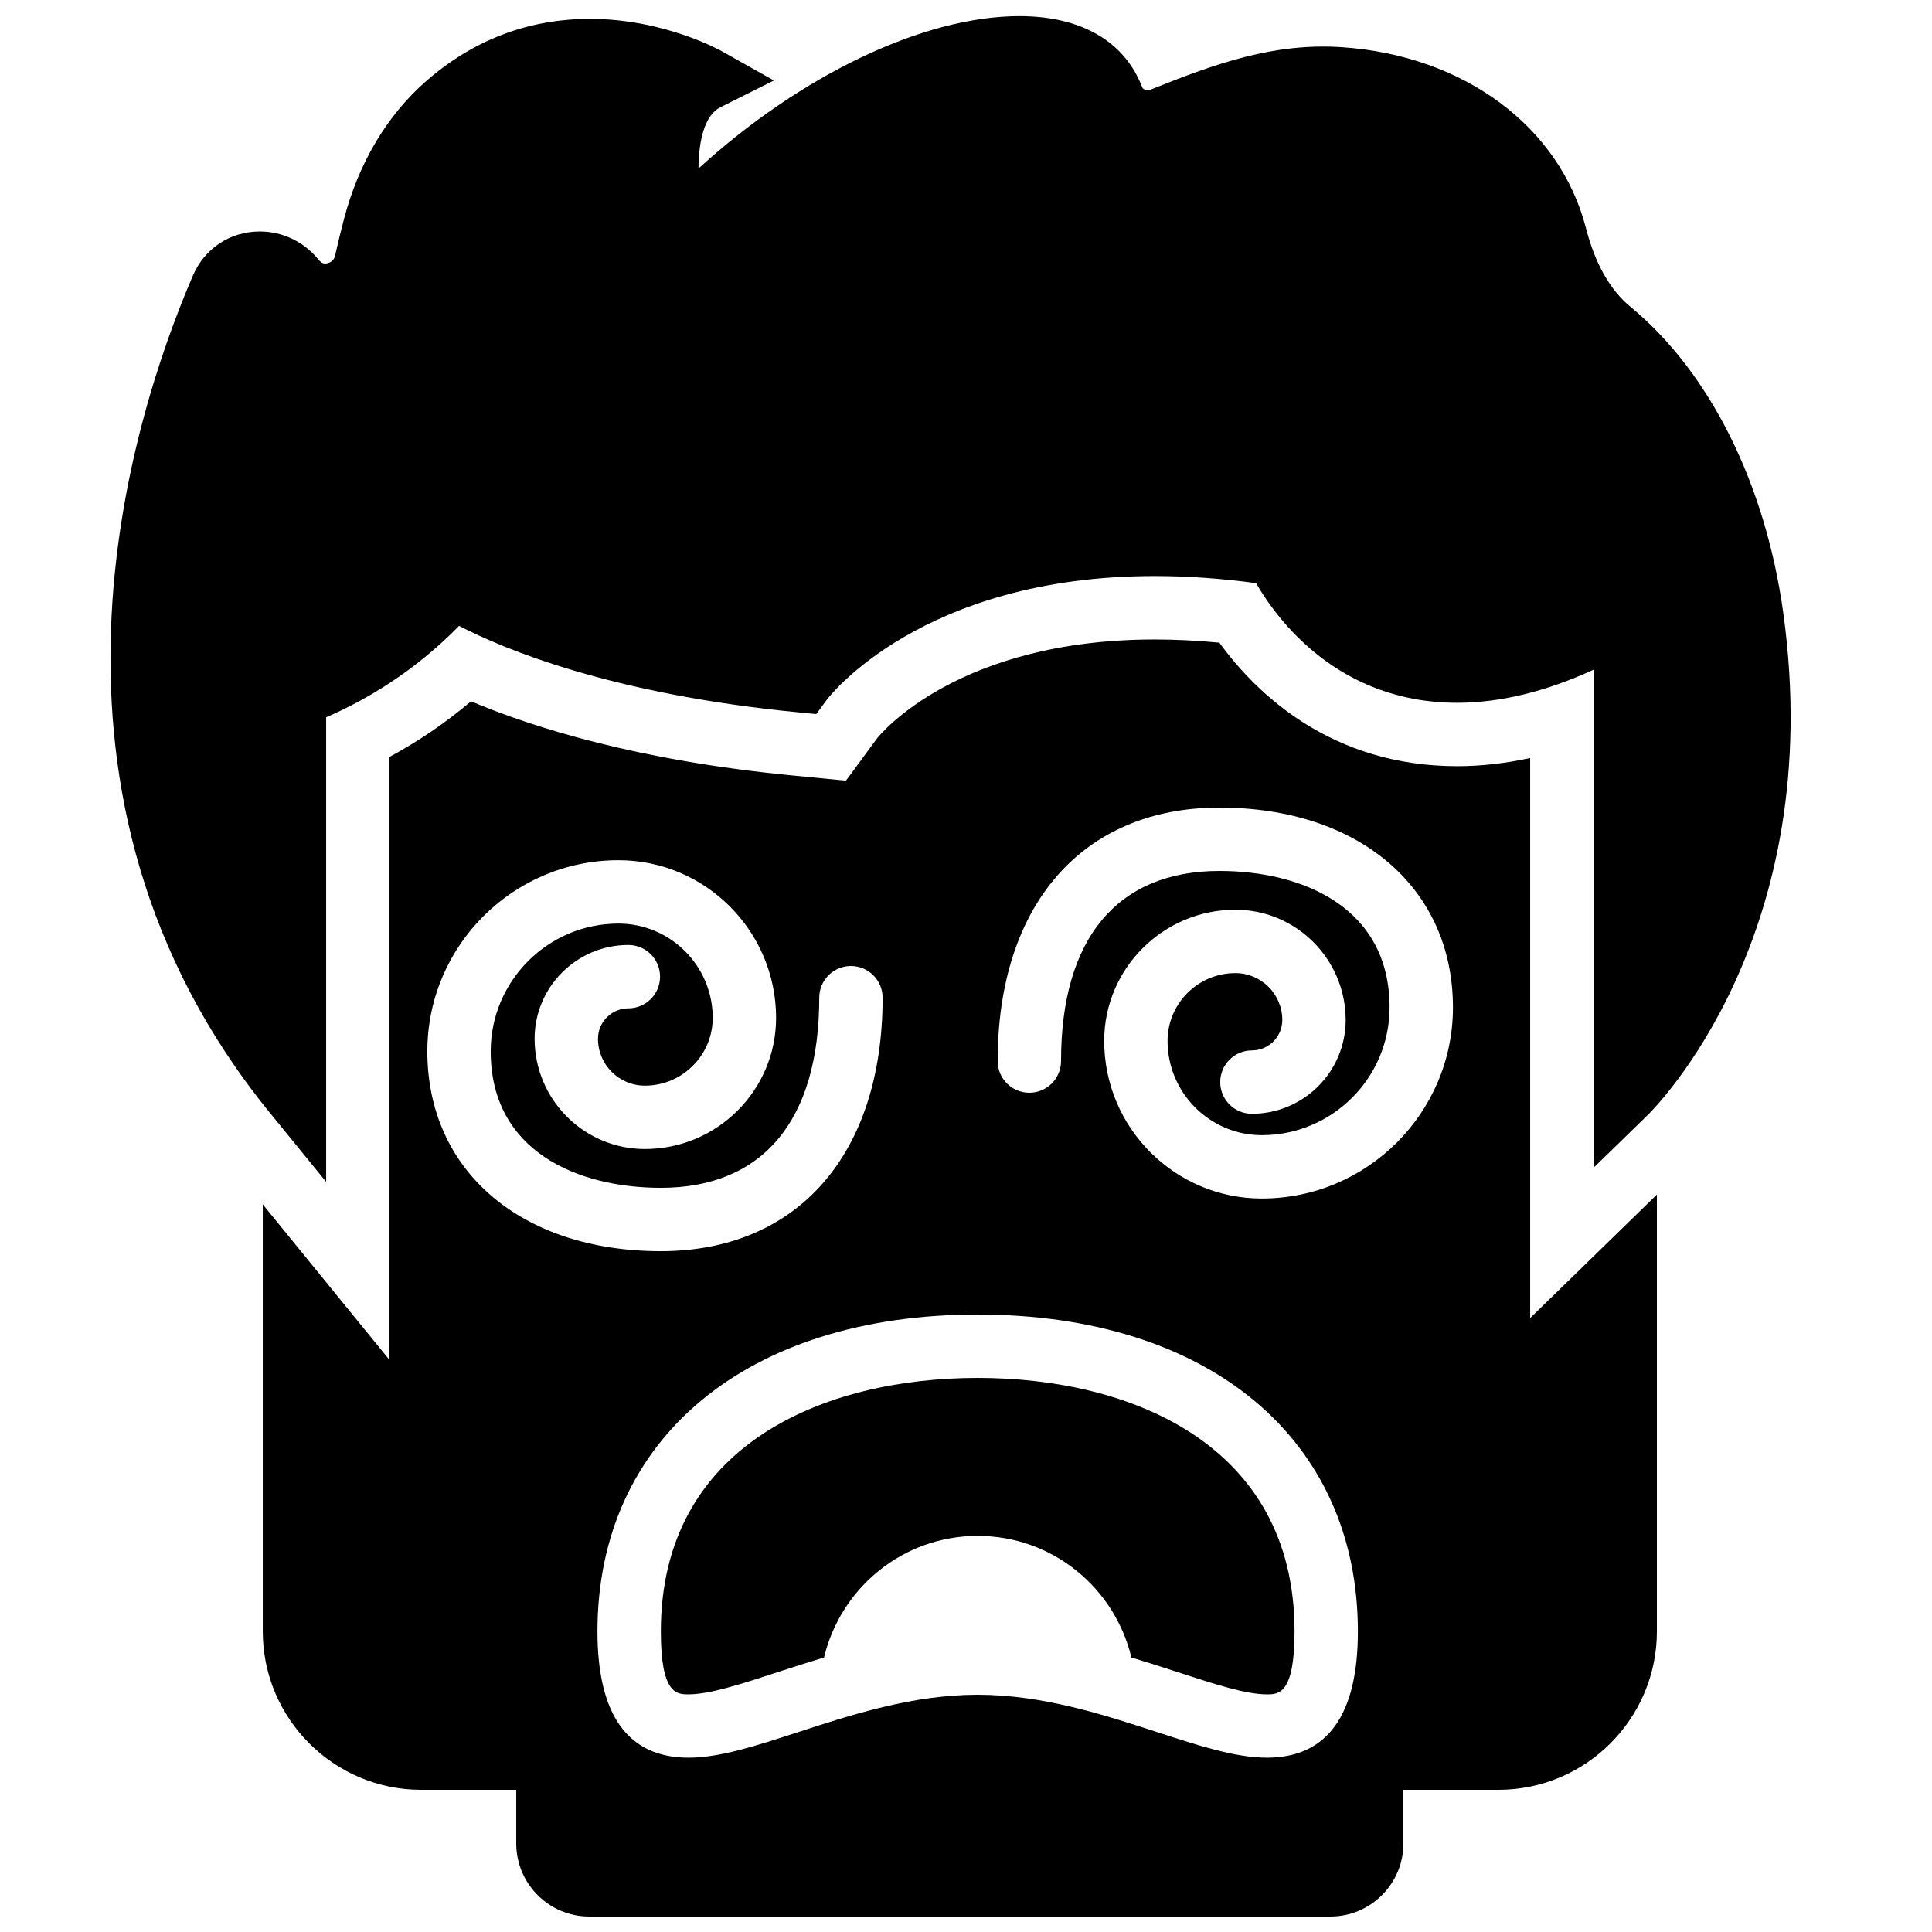
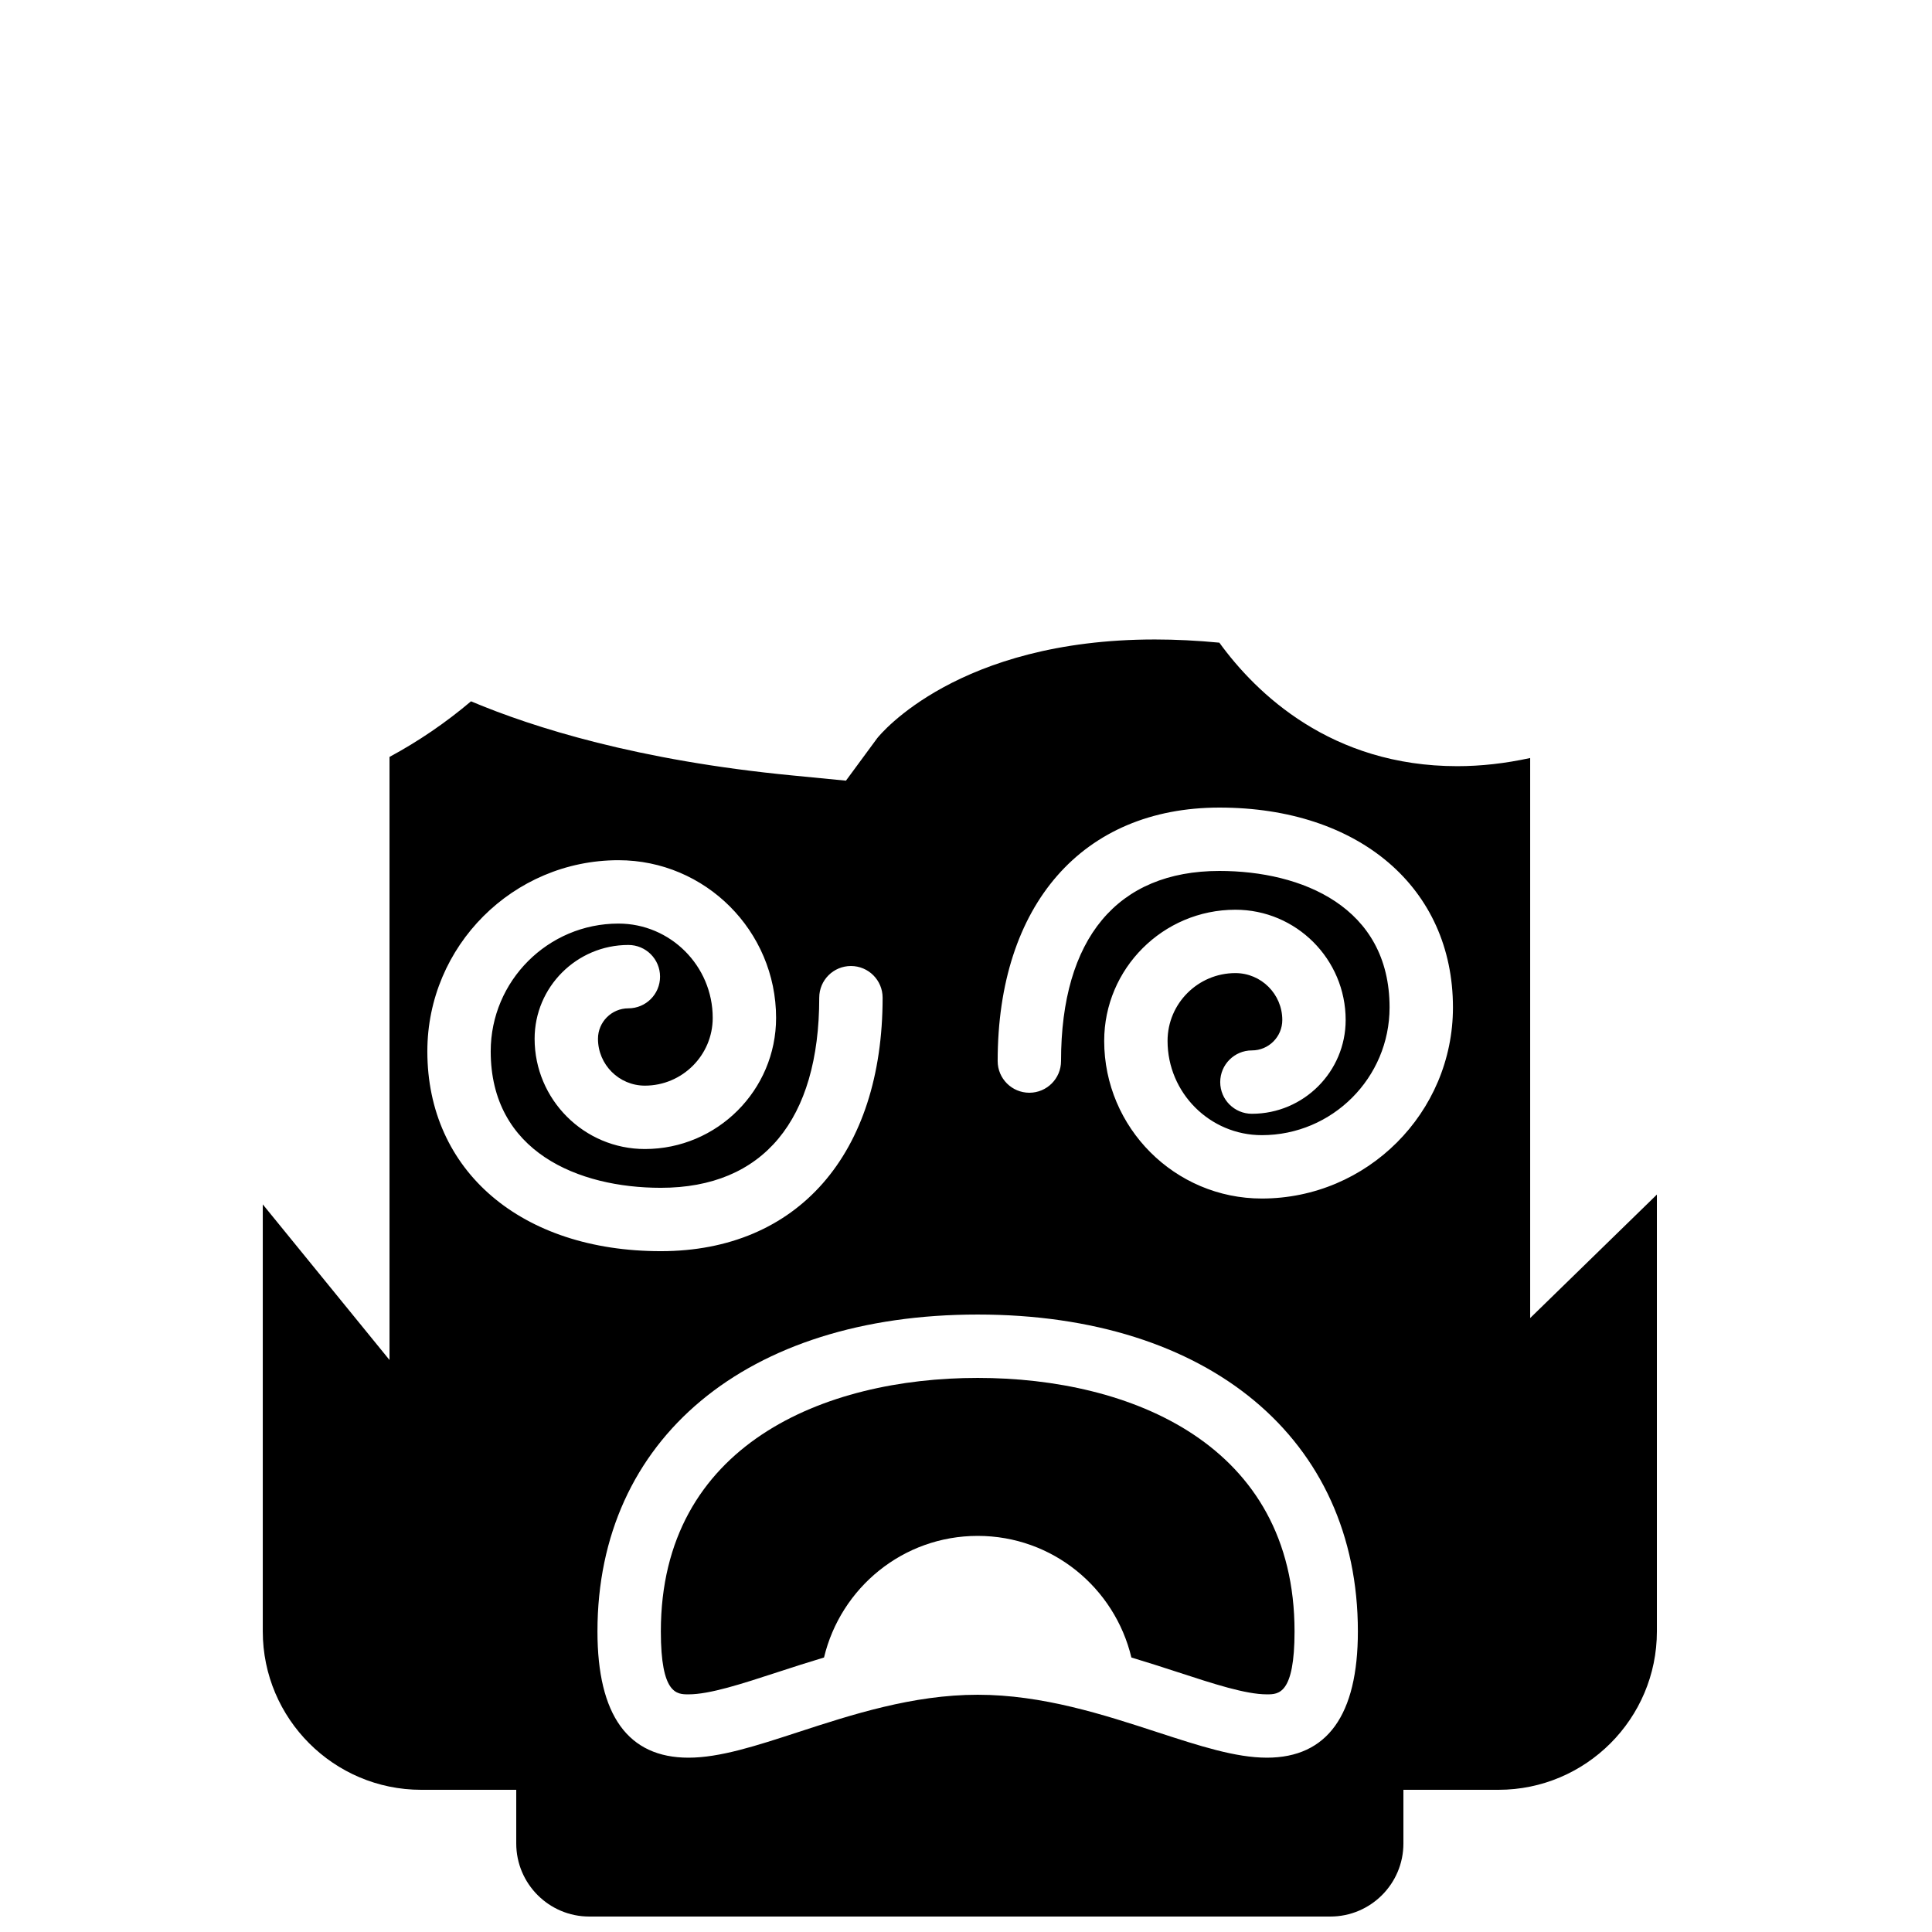
<svg xmlns="http://www.w3.org/2000/svg" width="800px" height="800px" version="1.1" viewBox="144 144 512 512">
  <defs>
    <clipPath id="b">
-       <path d="m173 148.09h446v309.91h-446z" />
-     </clipPath>
+       </clipPath>
    <clipPath id="a">
      <path d="m213 313h371v338.9h-371z" />
    </clipPath>
  </defs>
  <g clip-path="url(#b)">
    <path d="m230.43 457.2v-123.11c10.328-4.477 23.227-11.941 35.234-24.227 11.812 6.129 40.363 18.121 89.902 22.914l4.754 0.461 2.82-3.836c0.242-0.328 24.805-32.746 86.914-32.746 8.582 0 17.594 0.637 26.82 1.879 5.566 9.641 21.75 31.707 53.312 31.707 11.301 0 23.402-2.93 36.113-8.75v131.99l14.258-13.887c1.957-1.898 47.848-47.727 36.039-133.11-4.727-34.277-19.504-63.859-40.512-81.184-5.41-4.457-9.371-11.461-11.781-20.812-6.945-26.945-32.297-45.773-64.605-47.98-18.07-1.227-33.52 4.324-50.617 11.176-0.855 0.344-2.148 0.059-2.332-0.418-4.613-12.254-16.184-18.996-32.59-18.996-25.367 0-57.914 15.617-85.051 40.391 0.051-7.465 1.613-14.141 5.836-16.258l14.148-7.078-13.789-7.75c-0.621-0.352-15.465-8.574-34.945-8.574-16.301 0-30.91 5.551-43.43 16.5-10.387 9.078-17.938 21.789-21.824 36.754-0.789 3.062-1.602 6.34-2.324 9.562-0.363 1.586-1.84 2.016-2.57 2.016-0.855 0-1.32-0.438-1.871-1.109-3.848-4.684-9.488-7.379-15.484-7.379-7.828 0-14.602 4.449-17.703 11.621-16.684 38.734-48.086 137.88 20.363 221.93l14.914 18.305" fill-rule="evenodd" />
  </g>
  <path d="m403.1 509.16c-40.59 0-83.969 17.652-83.969 67.176 0 16.684 4.238 16.684 7.332 16.684 5.617 0 14.027-2.746 23.762-5.926 3.812-1.246 7.883-2.562 12.148-3.84 4.418-18.457 20.918-32.227 40.727-32.227 19.816 0 36.316 13.77 40.73 32.227 4.266 1.277 8.332 2.594 12.152 3.84 9.73 3.18 18.137 5.926 23.754 5.926 3.09 0 7.332 0 7.332-16.684 0-49.523-43.371-67.176-83.969-67.176" fill-rule="evenodd" />
  <g clip-path="url(#a)">
    <path d="m549.51 493.3v-148.42c-6.582 1.434-13.039 2.164-19.32 2.164-33.418 0-53.27-19.262-63.051-32.73-5.863-0.562-11.59-0.848-17.082-0.848-52.227 0-72.738 25.098-73.59 26.164l-8.285 11.254-14.227-1.387c-40.875-3.945-68.566-12.664-85.133-19.641-6.676 5.652-13.891 10.578-21.598 14.734v159.82l-33.586-41.238v113.16c0 23.148 18.832 41.984 41.984 41.984h25.188v14.223c0 10.684 8.684 19.363 19.355 19.363h196.39c10.68 0 19.363-8.68 19.363-19.363v-14.223h25.191c23.148 0 41.984-18.836 41.984-41.984v-115.76zm-292.26-70.688c0-27.926 22.719-50.648 50.648-50.648 23.031 0 41.773 18.75 41.773 41.781 0 19.164-15.602 34.758-34.77 34.758-16.113 0-29.223-13.109-29.223-29.223 0-13.703 11.145-24.855 24.848-24.855 4.641 0 8.395 3.754 8.395 8.398 0 4.644-3.754 8.395-8.395 8.395-4.441 0-8.055 3.621-8.055 8.062 0 6.859 5.578 12.426 12.43 12.426 9.906 0 17.977-8.051 17.977-17.961 0-13.777-11.211-24.988-24.98-24.988-18.668 0-33.855 15.191-33.855 33.855 0 26.66 23.285 36.168 45.082 36.168 27.07 0 41.984-17.895 41.984-50.383 0-4.644 3.762-8.395 8.395-8.395 4.637 0 8.398 3.75 8.398 8.395 0 41.438-22.52 67.176-58.777 67.176-37.012 0-61.875-21.277-61.875-52.961zm222.48 187.19c-8.289 0-17.867-3.121-28.969-6.734-14.273-4.66-30.457-9.941-47.668-9.941-17.207 0-33.387 5.281-47.668 9.934-11.094 3.621-20.684 6.742-28.969 6.742-16.008 0-24.125-11.25-24.125-33.469 0-51.012 39.555-83.969 100.76-83.969 61.211 0 100.76 32.957 100.76 83.969 0 22.211-8.121 33.469-24.125 33.469zm-1.336-148.18c-23.031 0-41.773-18.738-41.773-41.781 0-19.16 15.602-34.754 34.773-34.754 16.113 0 29.219 13.105 29.219 29.223 0 13.703-11.141 24.852-24.848 24.852-4.633 0-8.395-3.754-8.395-8.395 0-4.637 3.762-8.398 8.395-8.398 4.445 0 8.055-3.609 8.055-8.059 0-6.856-5.574-12.43-12.426-12.43-9.91 0-17.98 8.062-17.98 17.961 0 13.781 11.211 24.988 24.98 24.988 18.676 0 33.855-15.188 33.855-33.855 0-26.66-23.281-36.164-45.082-36.164-27.07 0-41.984 17.895-41.984 50.379 0 4.644-3.762 8.398-8.395 8.398-4.637 0-8.398-3.754-8.398-8.398 0-41.438 22.52-67.172 58.777-67.172 37.016 0 61.879 21.277 61.879 52.957 0 27.93-22.723 50.648-50.652 50.648z" fill-rule="evenodd" />
  </g>
</svg>